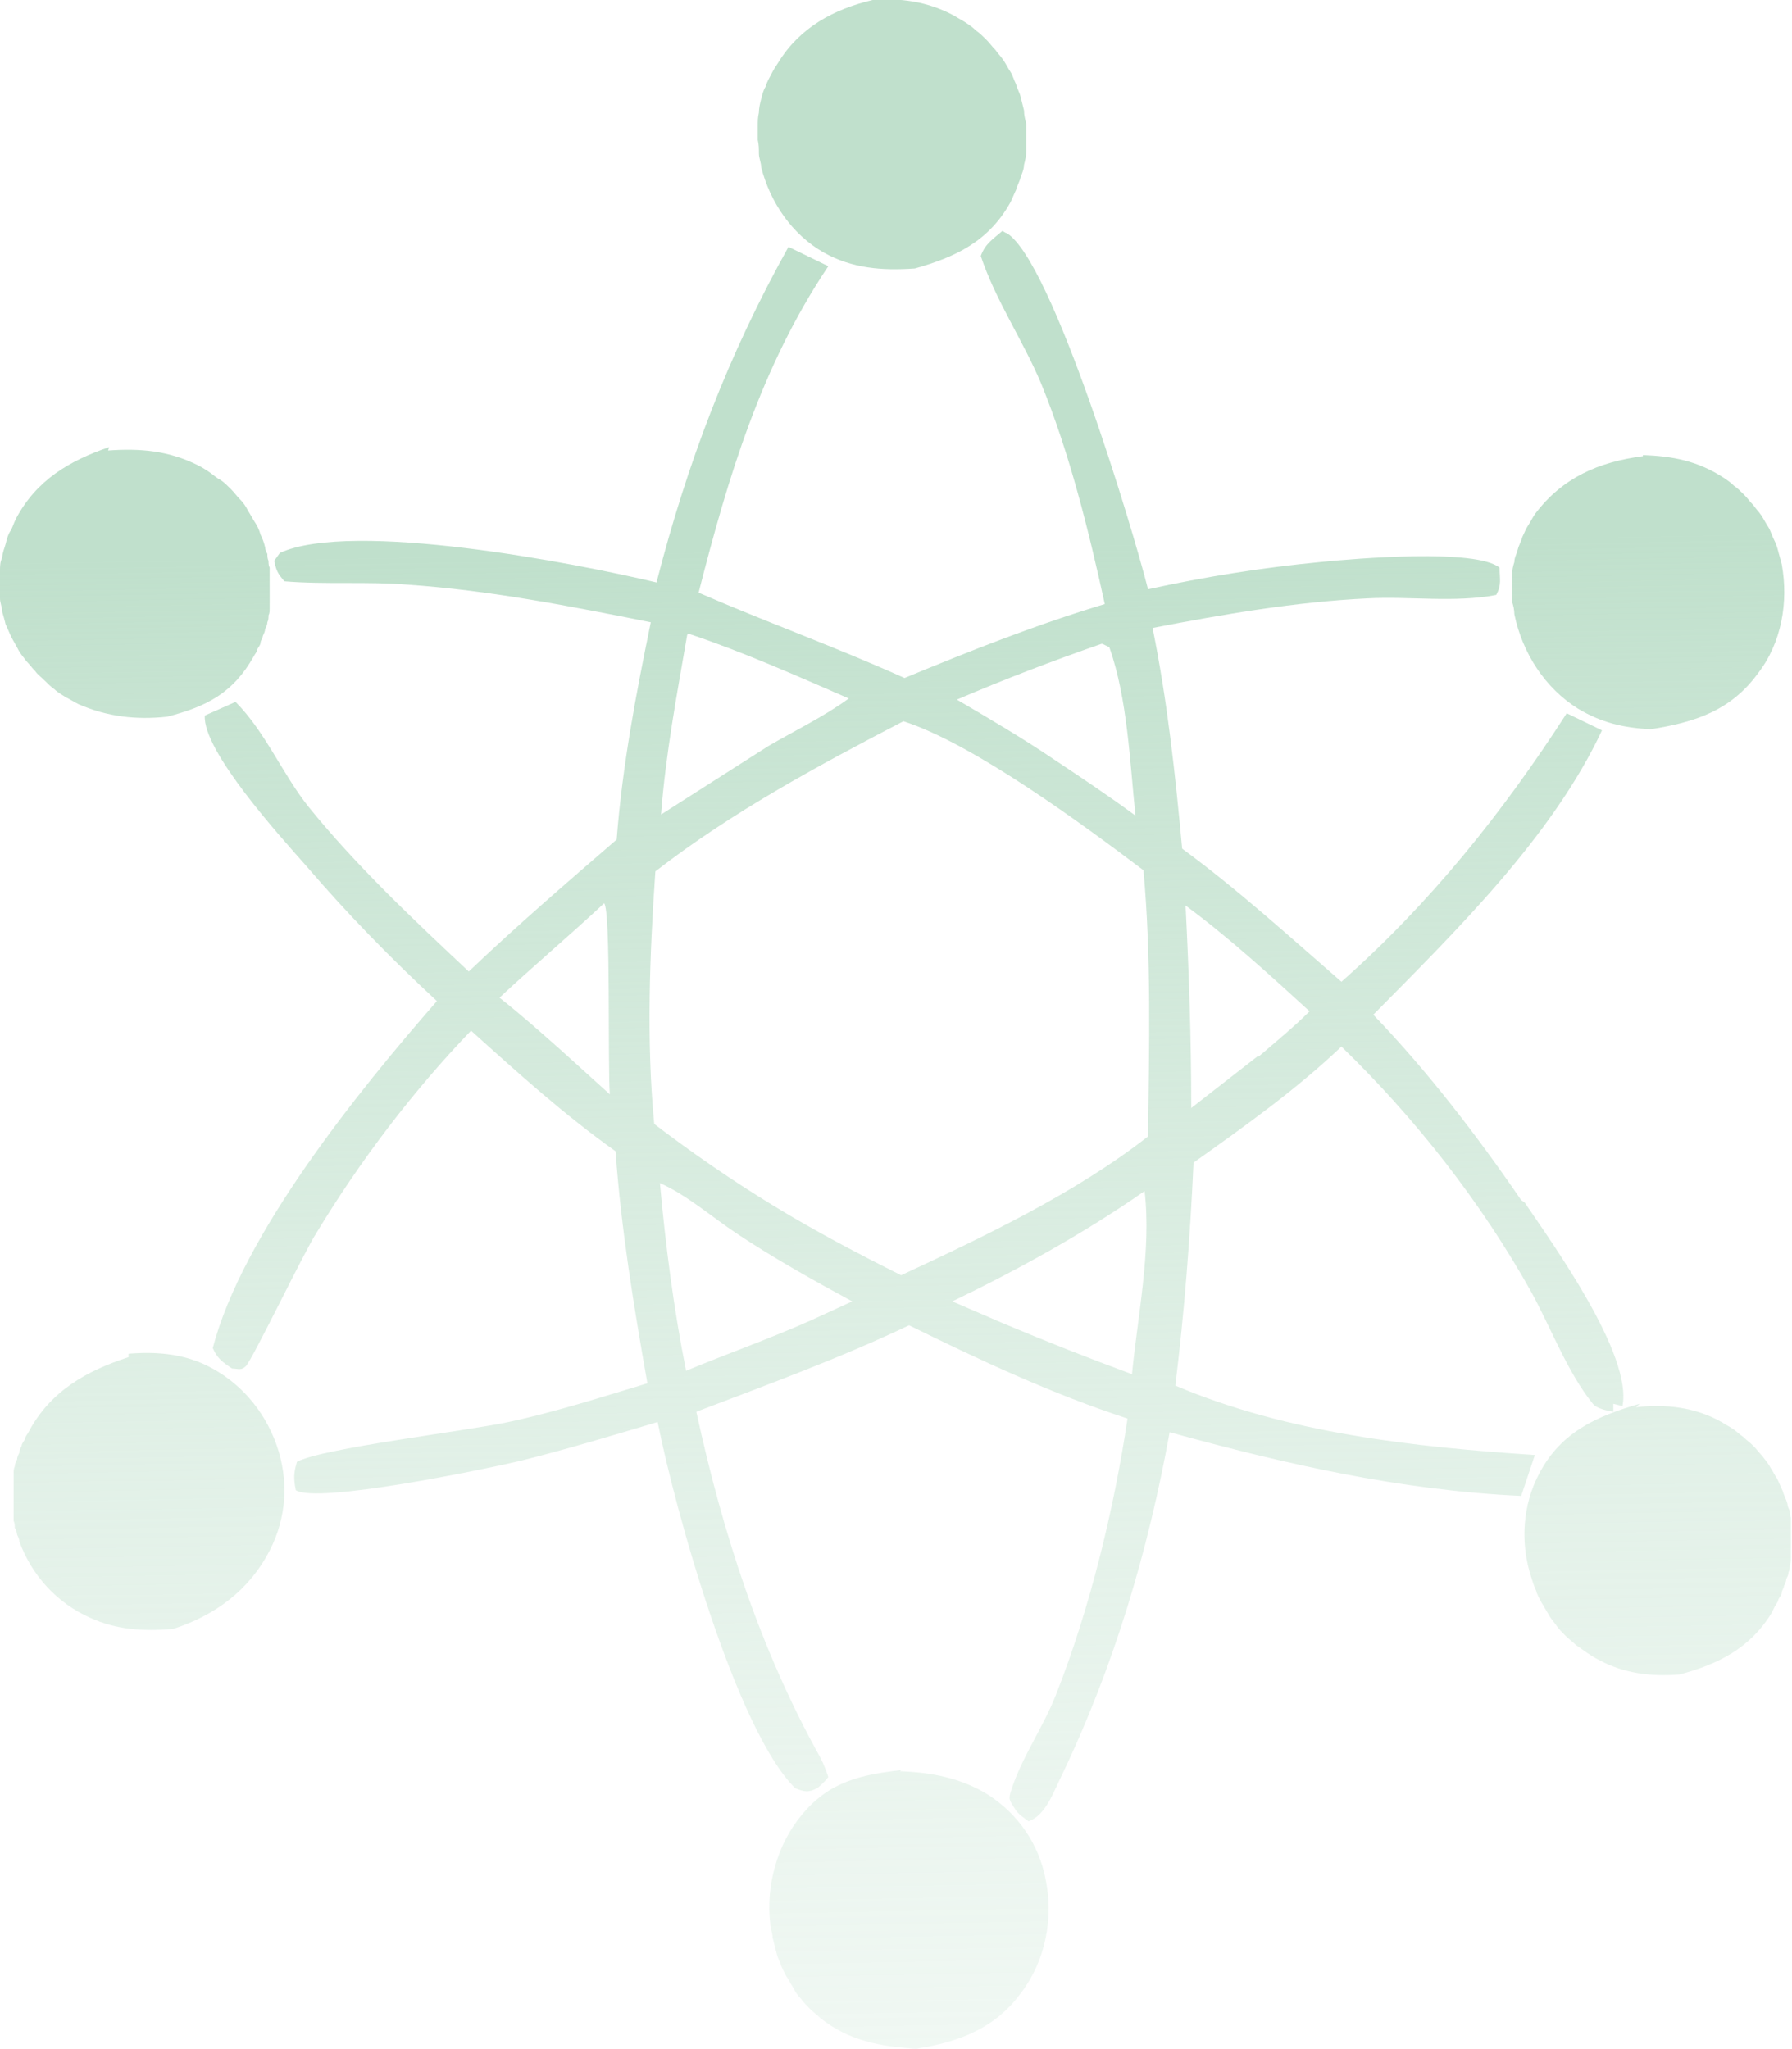
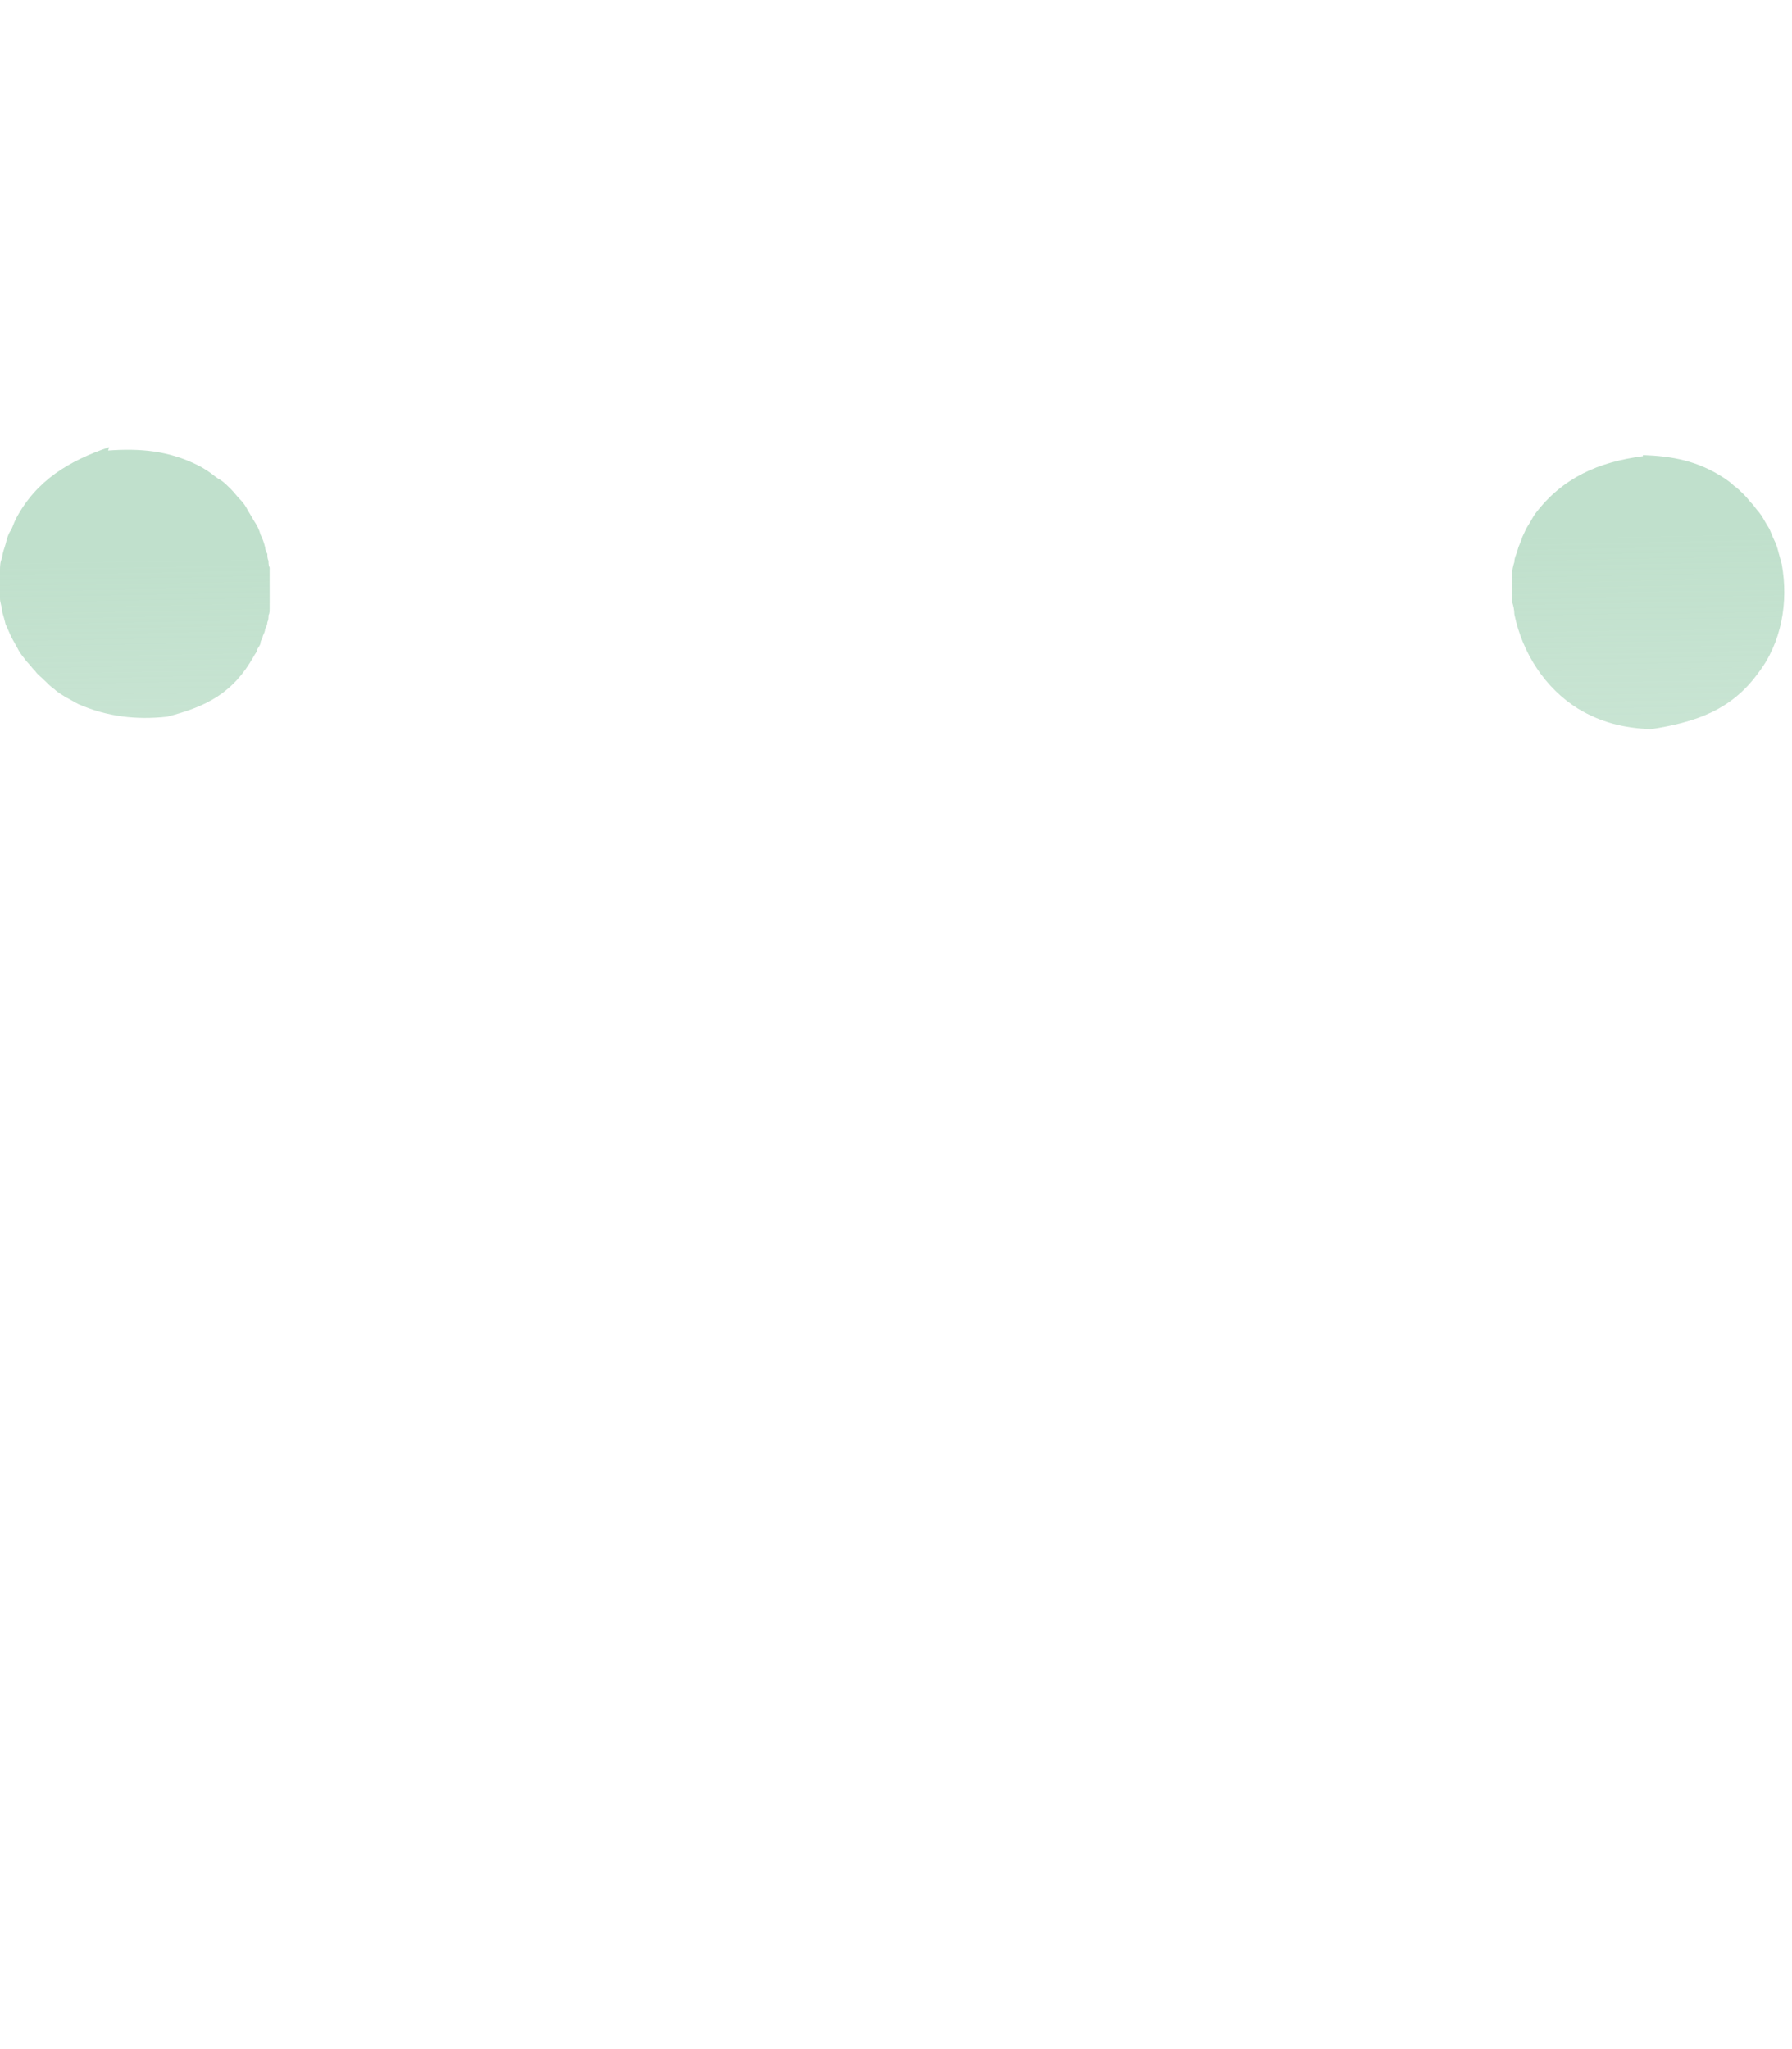
<svg xmlns="http://www.w3.org/2000/svg" xmlns:xlink="http://www.w3.org/1999/xlink" id="_Слой_2" data-name="Слой 2" viewBox="0 0 15.75 18.01">
  <defs>
    <style> .cls-1 { fill: url(#_Новый_образец_градиентной_залив-7); } .cls-1, .cls-2, .cls-3, .cls-4, .cls-5, .cls-6, .cls-7 { stroke-width: 0px; } .cls-2 { fill: url(#_Новый_образец_градиентной_залив-3); } .cls-3 { fill: url(#_Новый_образец_градиентной_залив-4); } .cls-4 { fill: url(#_Новый_образец_градиентной_залив); } .cls-5 { fill: url(#_Новый_образец_градиентной_залив-2); } .cls-6 { fill: url(#_Новый_образец_градиентной_залив-6); } .cls-7 { fill: url(#_Новый_образец_градиентной_залив-5); } </style>
    <linearGradient id="_Новый_образец_градиентной_залив" data-name="Новый образец градиентной залив" x1="7.78" y1="-1.07" x2="8.3" y2="29.84" gradientUnits="userSpaceOnUse">
      <stop offset=".19" stop-color="#c0e0cc" />
      <stop offset=".23" stop-color="#c0e0cc" stop-opacity=".9" />
      <stop offset=".34" stop-color="#c0e0cc" stop-opacity=".67" />
      <stop offset=".45" stop-color="#c0e0cc" stop-opacity=".46" />
      <stop offset=".56" stop-color="#c0e0cc" stop-opacity=".3" />
      <stop offset=".68" stop-color="#c0e0cc" stop-opacity=".17" />
      <stop offset=".79" stop-color="#c0e0cc" stop-opacity=".07" />
      <stop offset=".89" stop-color="#c0e0cc" stop-opacity=".02" />
      <stop offset="1" stop-color="#c0e0cc" stop-opacity="0" />
    </linearGradient>
    <linearGradient id="_Новый_образец_градиентной_залив-2" data-name="Новый образец градиентной залив" x1="1.09" y1="-.96" x2="1.61" y2="29.95" xlink:href="#_Новый_образец_градиентной_залив" />
    <linearGradient id="_Новый_образец_градиентной_залив-3" data-name="Новый образец градиентной залив" x1="14.32" y1="-1.18" x2="14.84" y2="29.73" xlink:href="#_Новый_образец_градиентной_залив" />
    <linearGradient id="_Новый_образец_градиентной_залив-4" data-name="Новый образец градиентной залив" x1="14.36" y1="-1.18" x2="14.88" y2="29.73" xlink:href="#_Новый_образец_градиентной_залив" />
    <linearGradient id="_Новый_образец_градиентной_залив-5" data-name="Новый образец градиентной залив" x1="1.06" y1="-.96" x2="1.59" y2="29.95" xlink:href="#_Новый_образец_градиентной_залив" />
    <linearGradient id="_Новый_образец_градиентной_залив-6" data-name="Новый образец градиентной залив" x1="7.68" y1="-1.07" x2="8.2" y2="29.84" xlink:href="#_Новый_образец_градиентной_залив" />
    <linearGradient id="_Новый_образец_градиентной_залив-7" data-name="Новый образец градиентной залив" x1="7.82" y1="-1.07" x2="8.35" y2="29.84" xlink:href="#_Новый_образец_градиентной_залив" />
  </defs>
  <g id="Layer_1" data-name="Layer 1">
    <g>
-       <path class="cls-4" d="m7.64,0c.27-.02.51.01.75.14.03.02.07.04.1.06.03.02.06.04.09.07.03.02.06.05.09.08s.05.06.08.09c.02.03.05.06.07.09.02.03.04.07.06.1.02.03.03.07.05.11.01.04.03.07.04.11.01.04.02.08.03.12,0,.04.01.08.02.12,0,.04,0,.08,0,.12,0,.04,0,.08,0,.12,0,.04-.01.08-.02.12,0,.04-.02.08-.03.11-.01.04-.03.07-.04.11-.02.04-.03.07-.05.11-.19.34-.48.48-.84.58-.29.02-.55,0-.8-.14-.28-.16-.47-.44-.55-.75,0-.04-.02-.08-.02-.12,0-.04,0-.08-.01-.12,0-.04,0-.08,0-.12,0-.04,0-.08.01-.12,0-.04.01-.08.02-.12.01-.04.02-.08.04-.11.01-.04.03-.07.05-.11.02-.04.04-.07.06-.1.19-.31.49-.47.83-.55Z" />
      <path class="cls-5" d="m.95,3.96c.28-.02.53,0,.79.13.04.02.07.04.1.06.03.02.06.05.1.07.03.02.06.05.09.08.03.03.05.06.08.09.03.03.05.06.07.1.02.03.04.07.06.1.02.03.04.07.05.11.02.04.03.07.04.11,0,.02.01.04.02.06,0,.02,0,.04.01.06,0,.02,0,.04.01.06,0,.02,0,.04,0,.06,0,.02,0,.04,0,.06,0,.02,0,.04,0,.06,0,.02,0,.04,0,.06,0,.02,0,.04,0,.06,0,.02,0,.04,0,.06,0,.02,0,.04-.01.06,0,.02,0,.04-.01.06,0,.02-.01.04-.02.06,0,.02-.01.04-.02.06,0,.02-.02.04-.02.06,0,.02-.02.04-.03.06,0,.02-.02.04-.03.06-.18.32-.41.44-.76.53-.27.03-.53,0-.78-.11-.04-.02-.07-.04-.11-.06-.03-.02-.07-.04-.1-.07-.03-.02-.06-.05-.09-.08-.03-.03-.06-.05-.08-.08-.03-.03-.05-.06-.08-.09-.02-.03-.05-.06-.07-.1s-.04-.07-.06-.11c-.02-.04-.03-.07-.05-.11-.01-.04-.02-.08-.03-.11,0-.04-.02-.08-.02-.12,0-.04,0-.08,0-.12,0-.04,0-.08,0-.12,0-.04,0-.08.02-.12,0-.04.02-.08.03-.12.01-.04.02-.08.04-.11s.03-.07.05-.11c.18-.34.47-.51.82-.63Z" />
-       <path class="cls-2" d="m14.38,12.37c.26-.03.52,0,.75.13.03.02.07.04.1.06.03.02.06.05.09.07.03.03.06.05.09.08.03.03.05.06.08.09.02.03.05.06.07.1.02.03.04.07.06.1.02.04.03.07.05.11.01.04.03.07.04.11,0,.02.01.04.02.06,0,.02,0,.04.01.06,0,.02,0,.04,0,.06,0,.02,0,.04,0,.06,0,.02,0,.04,0,.06,0,.02,0,.04,0,.06,0,.02,0,.04,0,.06,0,.02,0,.04,0,.06,0,.02,0,.04-.01.06,0,.02,0,.04-.01.06,0,.02-.01.04-.02.06,0,.02-.01.04-.02.06,0,.02-.02.04-.02.06,0,.02-.02.04-.03.06,0,.02-.02.04-.03.06-.01.02-.02.04-.03.06-.19.31-.47.45-.81.54-.25.02-.49-.01-.71-.13-.04-.02-.07-.04-.1-.06-.03-.02-.07-.05-.1-.07-.03-.03-.06-.05-.09-.08-.03-.03-.06-.06-.08-.09s-.05-.06-.07-.1c-.02-.03-.04-.07-.06-.1-.02-.04-.04-.07-.05-.11-.02-.04-.03-.08-.04-.11-.1-.3-.08-.64.07-.92.19-.36.5-.5.88-.61Z" />
      <path class="cls-3" d="m14.44,4c.26.01.48.05.71.2.03.02.06.04.09.07.03.02.06.05.09.08.03.03.05.06.08.09.02.03.05.06.07.09.02.03.04.07.06.1.02.03.03.07.05.11s.03.07.04.11c.01.04.02.07.03.11.06.33,0,.69-.21.96-.24.33-.56.43-.94.49-.24-.01-.44-.06-.64-.18-.29-.18-.49-.49-.56-.83,0-.04-.01-.08-.02-.11,0-.04,0-.08,0-.12,0-.04,0-.08,0-.12,0-.04.01-.08.02-.11,0-.04.02-.07.03-.11.01-.04.03-.07.04-.11.02-.04.03-.07.05-.1.02-.03.04-.07.06-.1.24-.32.56-.46.95-.51Z" />
-       <path class="cls-7" d="m1.13,11.9c.24-.02.47,0,.68.1.29.14.51.39.62.7.11.31.09.64-.06.93-.18.35-.48.57-.85.69-.26.02-.49.01-.73-.1-.29-.13-.51-.37-.62-.67,0-.02-.01-.04-.02-.06,0-.02-.01-.04-.02-.06,0-.02,0-.04-.01-.06,0-.02,0-.04,0-.06s0-.04,0-.06,0-.04,0-.06,0-.04,0-.06c0-.02,0-.04,0-.06,0-.02,0-.04,0-.06,0-.02,0-.04,0-.06,0-.02,0-.04.01-.06,0-.02.01-.04.02-.06,0-.02.01-.04.02-.06,0-.02.01-.04.02-.06,0-.02.02-.04.03-.06,0-.02.02-.04.03-.06.19-.36.51-.54.88-.66Z" />
-       <path class="cls-6" d="m7.91,15.57c.28.01.54.06.78.21.26.17.44.43.5.74.07.34,0,.71-.21.99-.23.32-.55.44-.93.5-.31-.02-.59-.07-.84-.27-.03-.03-.06-.05-.09-.08-.03-.03-.06-.06-.08-.09-.03-.03-.05-.06-.07-.1-.02-.03-.04-.07-.06-.1-.02-.04-.04-.07-.05-.11-.02-.04-.03-.07-.04-.11-.01-.04-.02-.08-.03-.12,0-.04-.02-.08-.02-.12-.04-.33.06-.7.28-.96.24-.29.52-.35.87-.39Z" />
-       <path class="cls-1" d="m13.37,10.55c-.39-.57-.82-1.13-1.3-1.63.72-.73,1.57-1.56,2.01-2.5l-.31-.15c-.56.87-1.2,1.67-1.98,2.36-.46-.4-.91-.81-1.4-1.17-.06-.65-.13-1.3-.26-1.94.62-.12,1.26-.23,1.89-.26.37-.02.76.04,1.13-.03.05-.09.03-.14.03-.24-.21-.17-1.27-.08-1.57-.05-.52.05-1.02.13-1.52.24-.13-.52-.84-2.88-1.24-3.13-.01,0-.02-.01-.04-.02-.08.07-.15.11-.19.22.13.39.37.74.53,1.12.25.61.42,1.3.56,1.94-.6.18-1.18.41-1.76.65-.6-.27-1.21-.49-1.81-.75.26-1.02.55-1.99,1.14-2.87l-.35-.17c-.53.95-.89,1.9-1.16,2.95-.71-.17-2.67-.55-3.31-.26l-.05.07c.02.09.03.11.09.18.36.03.73,0,1.09.03.72.05,1.43.19,2.13.33-.13.63-.25,1.26-.3,1.91-.44.38-.88.76-1.3,1.16-.49-.46-.99-.93-1.41-1.45-.23-.29-.38-.66-.64-.92-.09.04-.18.08-.27.12-.02.31.66,1.06.89,1.32.36.42.74.81,1.15,1.19-.69.79-1.71,2.05-1.97,3.05.04.09.08.12.17.18.05,0,.08.02.12-.02.06-.06.51-1,.62-1.17.38-.63.85-1.25,1.36-1.78.41.37.82.74,1.27,1.06.05.69.16,1.36.28,2.04-.4.12-.8.25-1.22.34-.37.08-1.64.23-1.86.35-.03.1-.03.15-.01.25.19.12,1.64-.18,1.98-.26.4-.1.8-.22,1.2-.34.15.76.69,2.71,1.21,3.22.08.03.11.04.19,0,.03-.02.08-.07.1-.1-.02-.06-.04-.11-.07-.17-.53-.95-.86-1.98-1.09-3.04.63-.24,1.26-.47,1.87-.76.63.31,1.25.6,1.92.82-.12.8-.33,1.67-.63,2.43-.11.28-.3.55-.39.83-.03.09-.02.09.03.17.03.05.08.08.12.11.15-.05.22-.26.29-.4.46-.96.76-1.97.95-3.02,1.02.28,2.02.51,3.09.56l.12-.36c-1.06-.07-2.17-.19-3.16-.61.08-.65.13-1.3.16-1.96.45-.32.9-.64,1.3-1.02.65.63,1.23,1.37,1.67,2.16.17.31.32.71.54.98.03.04.12.06.18.07v-.07s.08.02.08.02c.09-.45-.61-1.42-.86-1.79Zm-8.43-1.31c-.18-.16-.36-.32-.55-.47.3-.28.62-.55.92-.83.06.07.03,1.43.05,1.68l-.42-.38Zm4.75-3.58l.06.03c.16.45.18,1.01.23,1.48-.23-.17-.47-.33-.71-.49-.28-.19-.57-.36-.86-.53.42-.18.84-.34,1.27-.49Zm-3.64-.09c.48.16.95.37,1.41.57-.22.16-.47.28-.71.42l-.94.6c.04-.53.14-1.06.23-1.58Zm1.07,6.04c-.36.16-.73.29-1.09.44-.11-.55-.18-1.1-.23-1.65.23.1.46.3.67.44.33.22.67.41,1.02.6l-.37.17Zm2.83.47c-.38-.14-.76-.29-1.14-.45l-.44-.19c.58-.28,1.16-.6,1.69-.97.06.52-.06,1.09-.11,1.6Zm.14-2.09c-.64.5-1.44.88-2.17,1.22-.38-.19-.76-.39-1.12-.61-.36-.22-.71-.46-1.05-.72-.07-.73-.04-1.49.01-2.22.67-.52,1.43-.93,2.18-1.32.62.2,1.58.91,2.11,1.31.07.77.05,1.56.04,2.34Zm.97-.71l-.59.46c0-.6-.02-1.19-.05-1.78.38.28.74.61,1.09.93-.14.14-.3.27-.45.4Z" />
    </g>
  </g>
</svg>